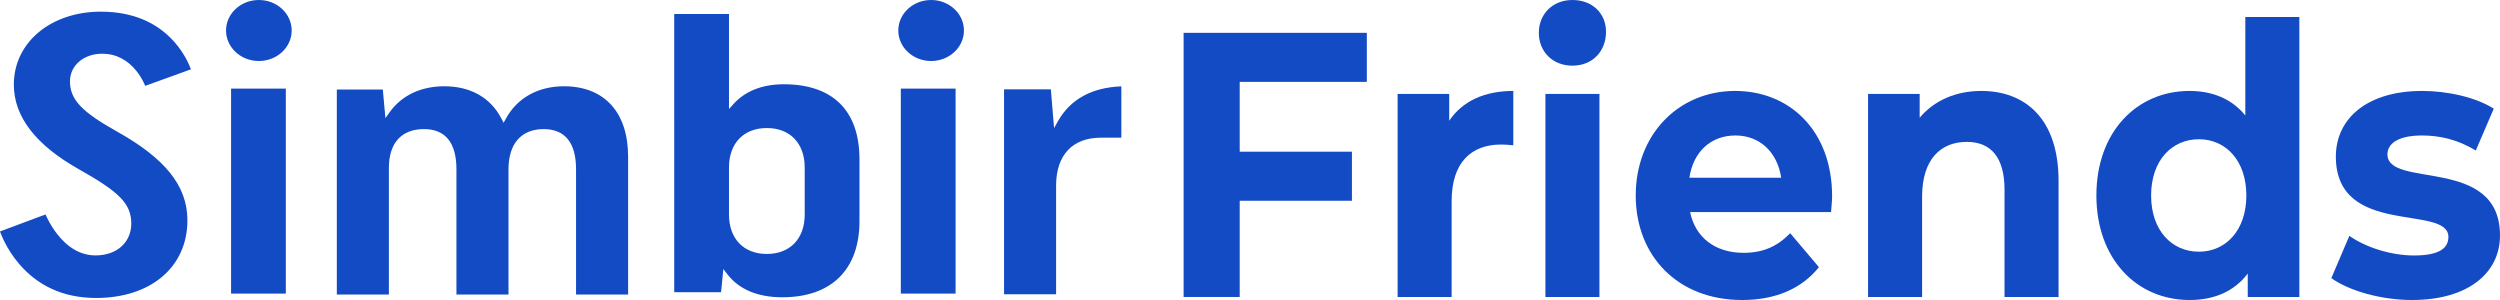
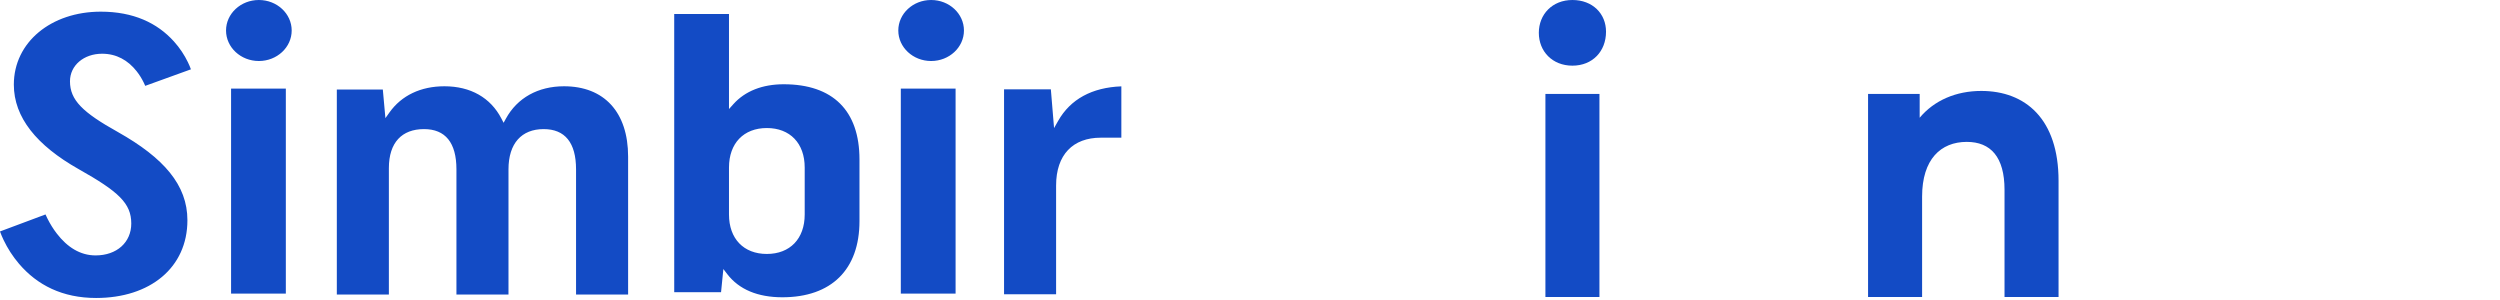
<svg xmlns="http://www.w3.org/2000/svg" width="200" height="24" viewBox="0 0 200 24" fill="none">
  <path d="M15.027 4.966C15.123 5.162 15.199 5.343 15.274 5.546L11.618 6.868C11.586 6.792 11.55 6.711 11.508 6.625C11.354 6.305 11.16 5.986 10.922 5.687C10.233 4.822 9.322 4.298 8.17 4.298C6.712 4.298 5.598 5.225 5.598 6.505C5.598 8.008 6.609 8.989 9.436 10.565C13.105 12.634 14.993 14.799 14.993 17.619C14.993 21.417 12.001 23.838 7.691 23.838C5.002 23.838 2.98 22.813 1.519 21.1C1.006 20.499 0.601 19.854 0.292 19.209C0.184 18.984 0.096 18.775 0.026 18.588C0.017 18.563 0.008 18.539 0 18.516L3.64 17.156C3.688 17.265 3.744 17.384 3.809 17.512C4.012 17.912 4.257 18.313 4.546 18.687C5.383 19.773 6.414 20.433 7.648 20.433C9.344 20.433 10.502 19.389 10.502 17.882C10.502 16.265 9.494 15.331 6.274 13.52C2.936 11.63 1.107 9.394 1.107 6.768C1.107 3.375 4.095 0.933 8.061 0.933C10.662 0.933 12.576 1.827 13.919 3.321C14.389 3.844 14.755 4.405 15.027 4.966ZM22.867 23.487H18.486V7.089H22.867V23.487ZM20.709 4.881C19.259 4.881 18.083 3.788 18.083 2.44C18.083 1.092 19.259 0 20.709 0C22.159 0 23.335 1.092 23.335 2.44C23.335 3.788 22.159 4.881 20.709 4.881ZM31.11 13.444V23.564H26.946V7.165H30.626L30.833 9.452L31.154 9C32.121 7.637 33.663 6.902 35.552 6.902C37.64 6.902 39.244 7.809 40.112 9.484L40.288 9.824L40.473 9.488C41.381 7.832 43.046 6.902 45.122 6.902C48.324 6.902 50.249 8.964 50.249 12.531V23.564H46.084V13.546C46.084 11.41 45.196 10.328 43.491 10.328C41.735 10.328 40.679 11.461 40.679 13.546V23.564H36.515V13.546C36.515 11.41 35.626 10.328 33.921 10.328C32.153 10.328 31.11 11.4 31.11 13.444ZM57.684 23.378H53.938L53.937 1.119H58.319V8.723L58.675 8.326C59.603 7.292 60.986 6.741 62.696 6.741C66.631 6.741 68.758 8.852 68.758 12.753V17.689C68.758 21.571 66.506 23.782 62.587 23.782C60.623 23.782 59.125 23.159 58.184 21.933L57.869 21.522L57.684 23.378ZM58.319 13.4V17.159C58.319 19.101 59.496 20.316 61.347 20.316C63.199 20.316 64.376 19.101 64.376 17.159V13.4C64.376 11.459 63.199 10.243 61.347 10.243C59.496 10.243 58.319 11.459 58.319 13.4ZM76.447 23.487H72.065V7.089H76.447V23.487ZM74.49 4.881C73.04 4.881 71.864 3.788 71.864 2.44C71.864 1.092 73.04 0 74.49 0C75.94 0 77.116 1.092 77.116 2.44C77.116 3.788 75.94 4.881 74.49 4.881ZM84.651 9.672C85.632 7.936 87.365 6.996 89.708 6.908V11.015H88.061C85.839 11.015 84.488 12.373 84.488 14.839V23.543H80.324V7.145H84.068L84.325 10.247L84.651 9.672Z" fill="#134BC5" />
-   <path d="M192.963 24C190.442 24 187.893 23.245 186.507 22.249L187.948 18.868C189.278 19.804 191.301 20.438 193.129 20.438C195.124 20.438 195.872 19.864 195.872 18.958C195.872 16.302 186.868 19.019 186.868 12.528C186.868 9.449 189.417 7.275 193.766 7.275C195.817 7.275 198.089 7.789 199.502 8.694L198.061 12.045C196.593 11.139 195.124 10.838 193.766 10.838C191.827 10.838 190.996 11.502 190.996 12.347C190.996 15.124 200 12.438 200 18.838C200 21.856 197.424 24 192.963 24Z" fill="#134BC5" />
-   <path d="M179.625 1.358H183.947V23.758H179.819V21.887C178.739 23.305 177.159 24 175.164 24C170.953 24 167.711 20.739 167.711 15.637C167.711 10.536 170.953 7.275 175.164 7.275C176.993 7.275 178.545 7.909 179.625 9.238V1.358ZM175.913 20.136C178.046 20.136 179.708 18.445 179.708 15.637C179.708 12.83 178.046 11.139 175.913 11.139C173.751 11.139 172.089 12.83 172.089 15.637C172.089 18.445 173.751 20.136 175.913 20.136Z" fill="#134BC5" />
  <path d="M158.505 7.275C162.024 7.275 164.684 9.509 164.684 14.46V23.758H160.362V15.185C160.362 12.558 159.253 11.351 157.342 11.351C155.264 11.351 153.768 12.739 153.768 15.728V23.758H149.445V7.517H153.574V9.419C154.737 8.03 156.483 7.275 158.505 7.275Z" fill="#134BC5" />
-   <path d="M146.568 15.698C146.568 16.06 146.513 16.573 146.485 16.966H135.208C135.624 18.988 137.203 20.226 139.475 20.226C141.054 20.226 142.19 19.713 143.216 18.656L145.515 21.373C144.13 23.094 142.052 24 139.364 24C134.211 24 130.858 20.468 130.858 15.638C130.858 10.777 134.266 7.275 138.81 7.275C143.188 7.275 146.568 10.475 146.568 15.698ZM138.838 10.838C136.871 10.838 135.458 12.136 135.153 14.219H142.495C142.19 12.166 140.777 10.838 138.838 10.838Z" fill="#134BC5" />
  <path d="M125.794 5.253C124.187 5.253 123.106 4.106 123.106 2.626C123.106 1.147 124.187 0 125.794 0C127.401 0 128.482 1.087 128.482 2.536C128.482 4.106 127.401 5.253 125.794 5.253ZM123.633 23.758V7.517H127.955V23.758H123.633Z" fill="#134BC5" />
-   <path d="M115.937 9.66C116.99 8.09 118.763 7.275 121.063 7.275V11.623C120.703 11.592 120.426 11.562 120.093 11.562C117.711 11.562 116.131 12.981 116.131 16.09V23.758H111.809V7.517H115.937V9.66Z" fill="#134BC5" />
-   <path d="M109.346 6.55H99.177V12.135H108.154V16.06H99.177V23.758H94.689V2.626H109.346V6.55Z" fill="#134BC5" />
</svg>